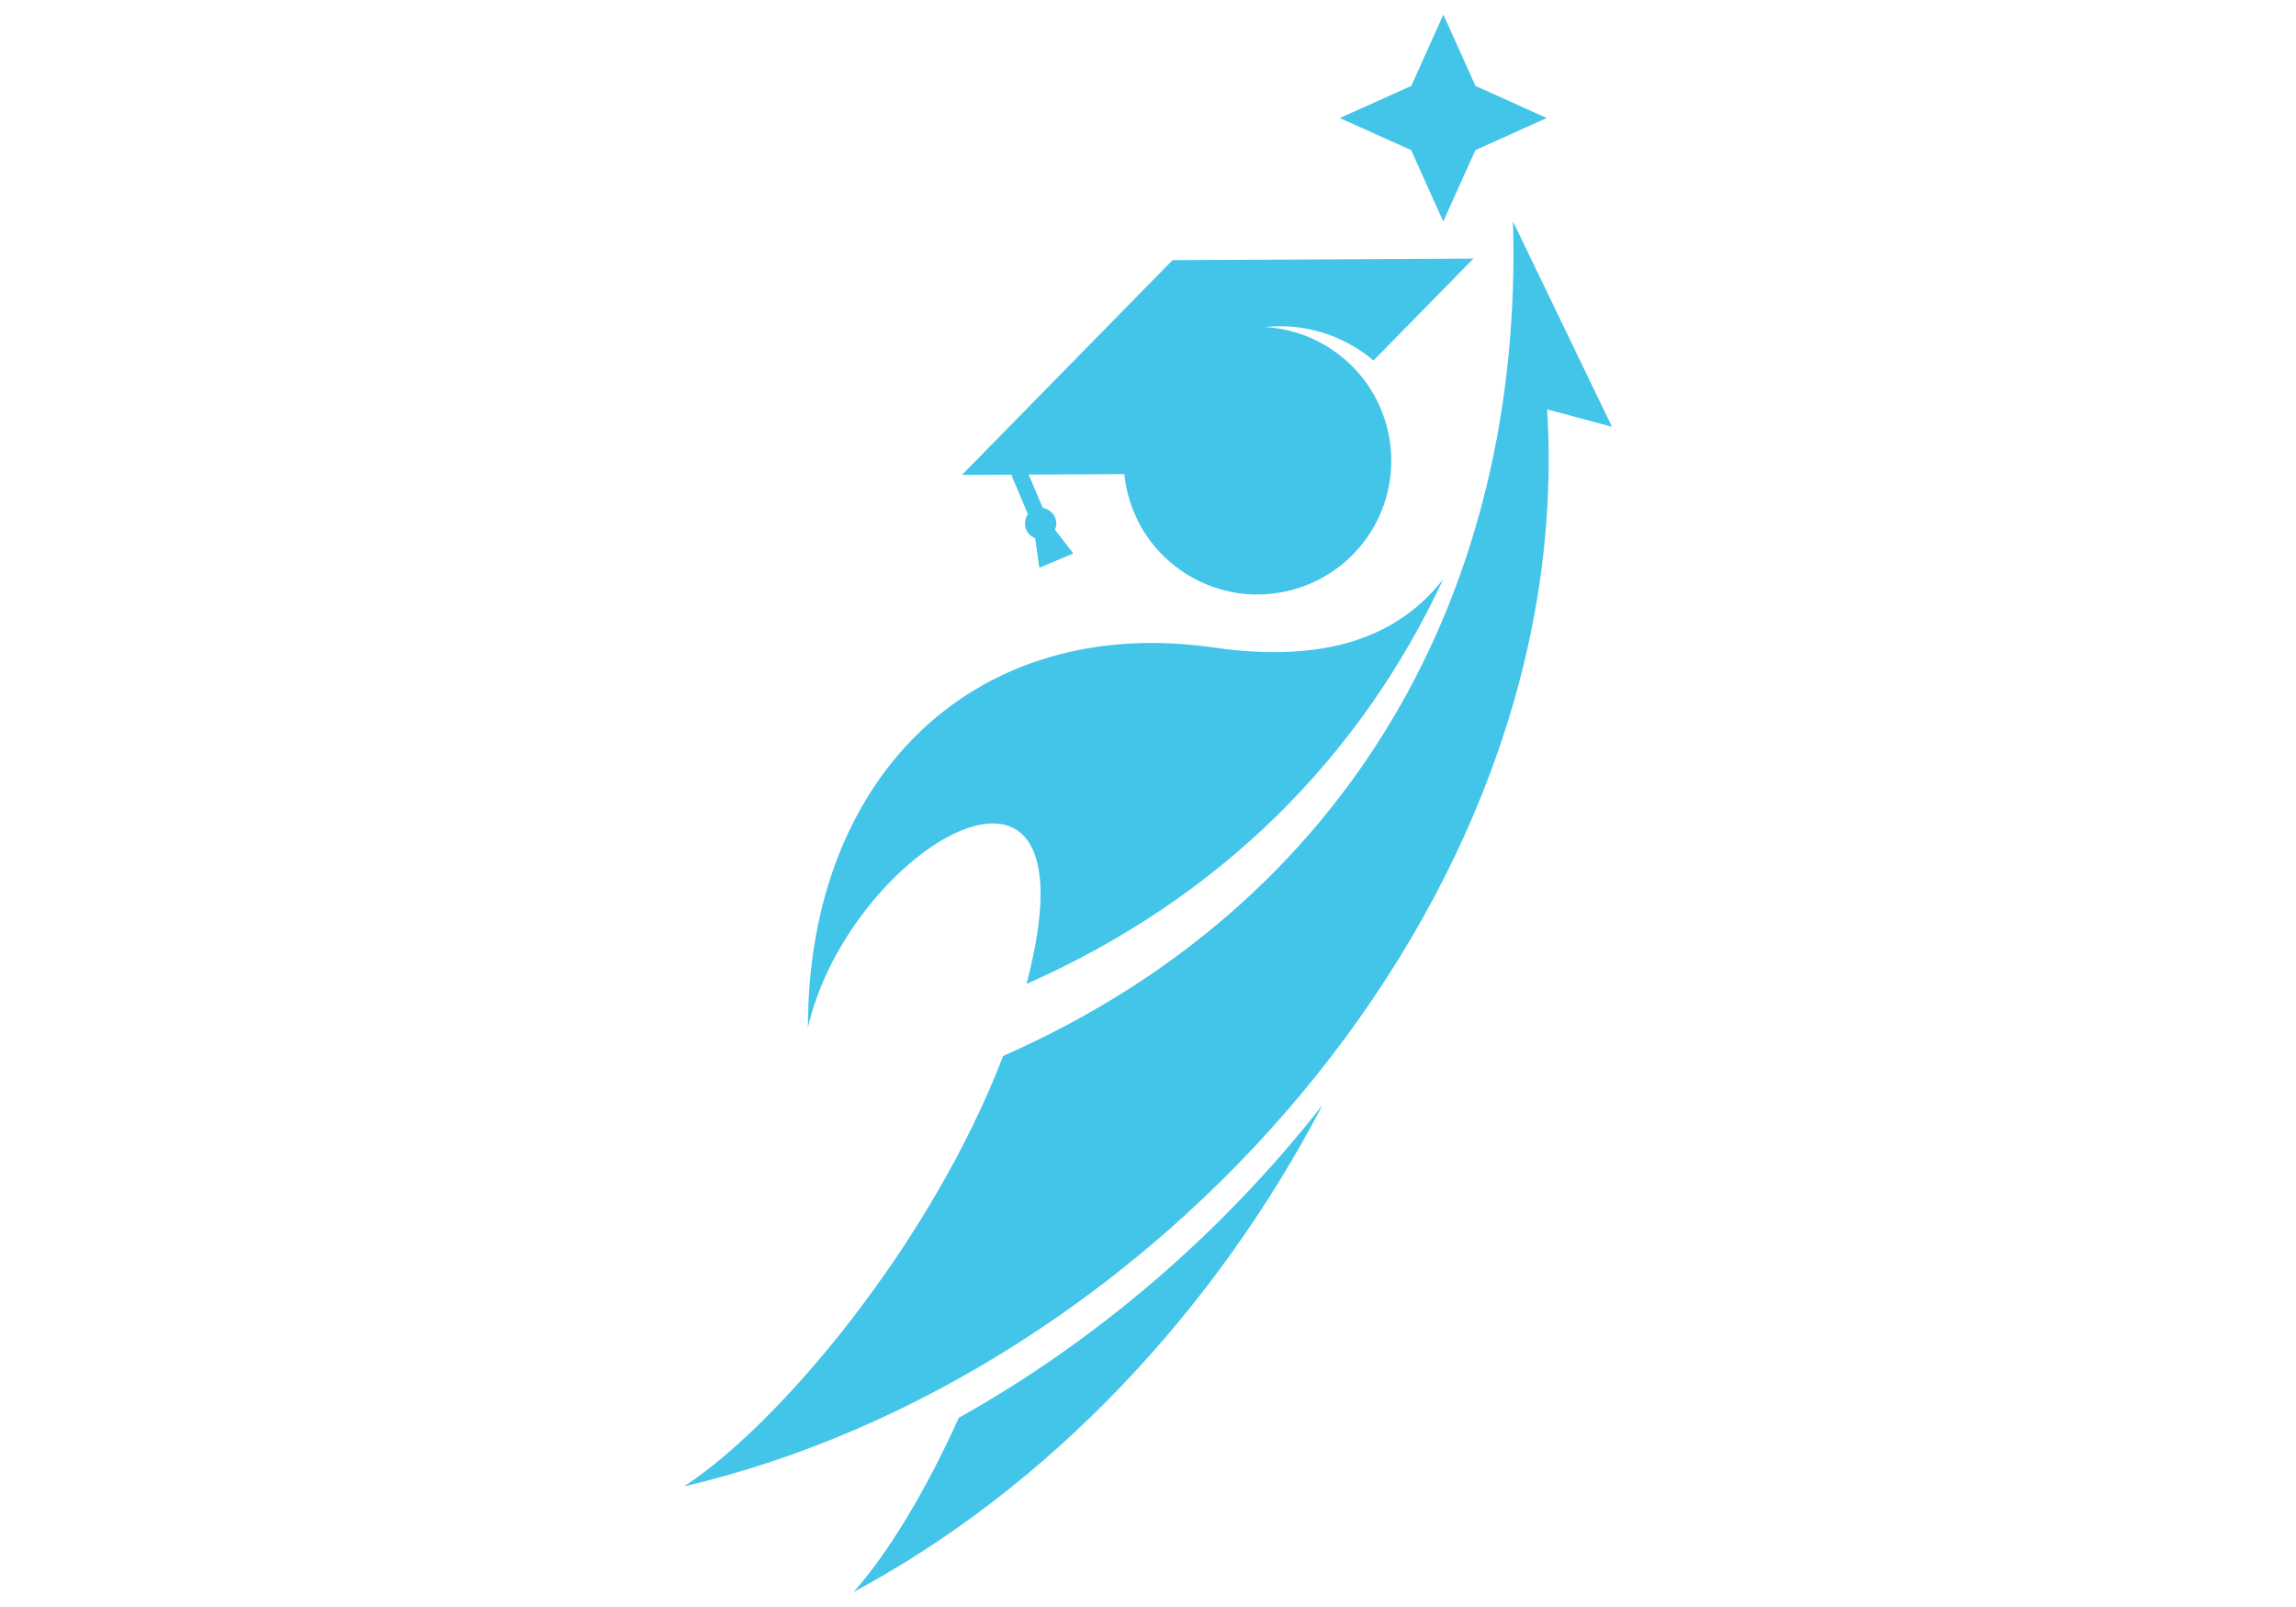
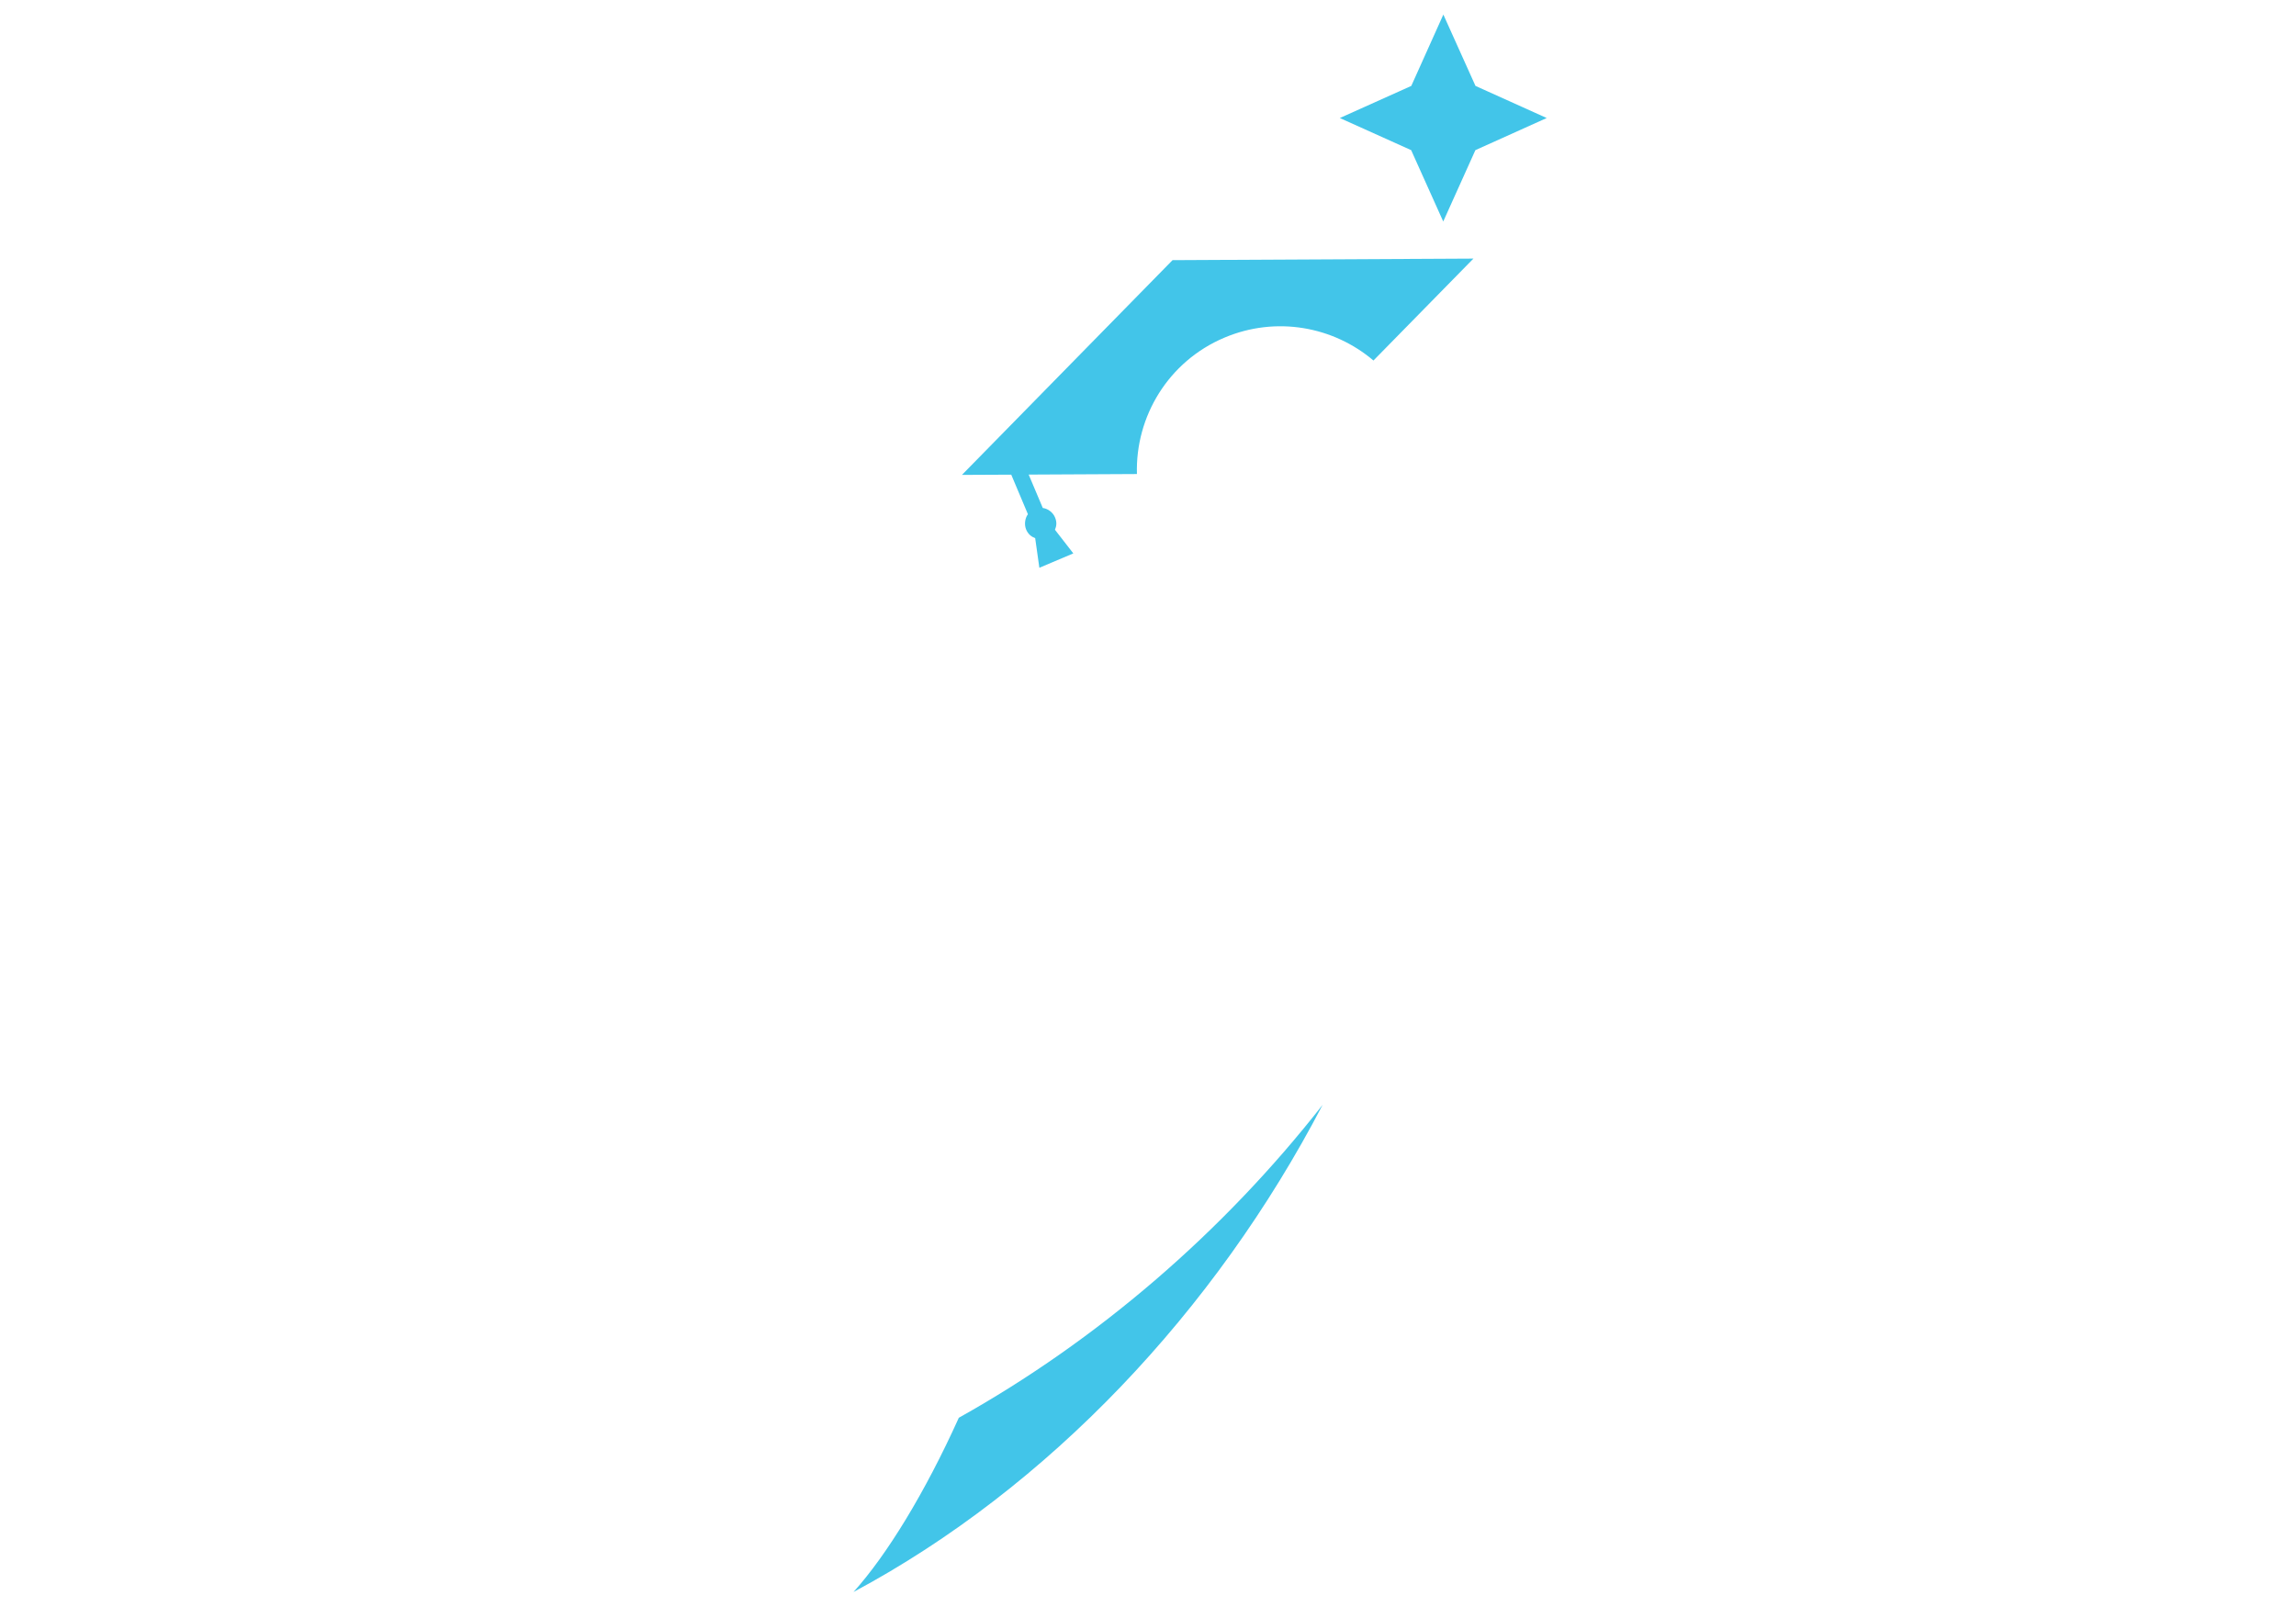
<svg xmlns="http://www.w3.org/2000/svg" version="1.1" id="Calque_1" x="0px" y="0px" width="125.75px" height="88px" viewBox="0 0 125.75 88" enable-background="new 0 0 125.75 88" xml:space="preserve">
  <g>
    <g>
-       <path fill-rule="evenodd" clip-rule="evenodd" fill="#42C5E9" d="M82.865,12.129c0.597,20.193-8.955,37.354-27.923,45.711    c-3.962,10.33-12.28,20.198-17.479,23.579c25.57-5.976,48.946-31.841,47.272-58.997l3.552,0.956L82.865,12.129z" />
      <polygon fill-rule="evenodd" clip-rule="evenodd" fill="#42C5E9" points="80.806,8.224 84.712,6.465 80.811,4.706 79.051,0.798     77.295,4.706 73.381,6.465 77.288,8.224 79.045,12.133   " />
    </g>
    <g>
      <path fill-rule="evenodd" clip-rule="evenodd" fill="#42C5E9" d="M52.514,77.659c-1.859,4.117-3.941,7.514-5.768,9.543    C57.419,81.49,66.547,71.818,72.438,60.52C66.982,67.497,60.095,73.423,52.514,77.659L52.514,77.659z" />
-       <path fill-rule="evenodd" clip-rule="evenodd" fill="#42C5E9" d="M56.222,53.896c4.152-15.721-9.73-7.474-11.973,2.398    c0-13.909,9.294-22.689,22.202-20.828c6.319,0.909,10.209-0.677,12.594-3.746C74.527,41.44,66.839,49.201,56.222,53.896    L56.222,53.896z" />
      <g>
        <path fill="#42C5E9" d="M52.685,26.013l2.7-0.013l0.913,2.166c-0.171,0.233-0.206,0.582-0.096,0.842     c0.11,0.253,0.282,0.391,0.494,0.469l0.229,1.623l1.86-0.787l-1.005-1.294c0.088-0.209,0.112-0.423,0.001-0.682     c-0.106-0.258-0.379-0.476-0.668-0.512l-0.773-1.829l5.929-0.03c-0.091-3.148,1.718-6.173,4.79-7.47     c2.831-1.198,5.97-0.613,8.164,1.252l5.476-5.583L64.219,14.25L52.685,26.013z" />
-         <path fill-rule="evenodd" clip-rule="evenodd" fill="#42C5E9" d="M66.972,18.152c-3.909,1.048-6.228,5.066-5.181,8.977     c1.048,3.915,5.066,6.232,8.974,5.183c3.916-1.046,6.234-5.063,5.182-8.972C74.899,19.431,70.884,17.106,66.972,18.152     L66.972,18.152z" />
      </g>
    </g>
  </g>
</svg>